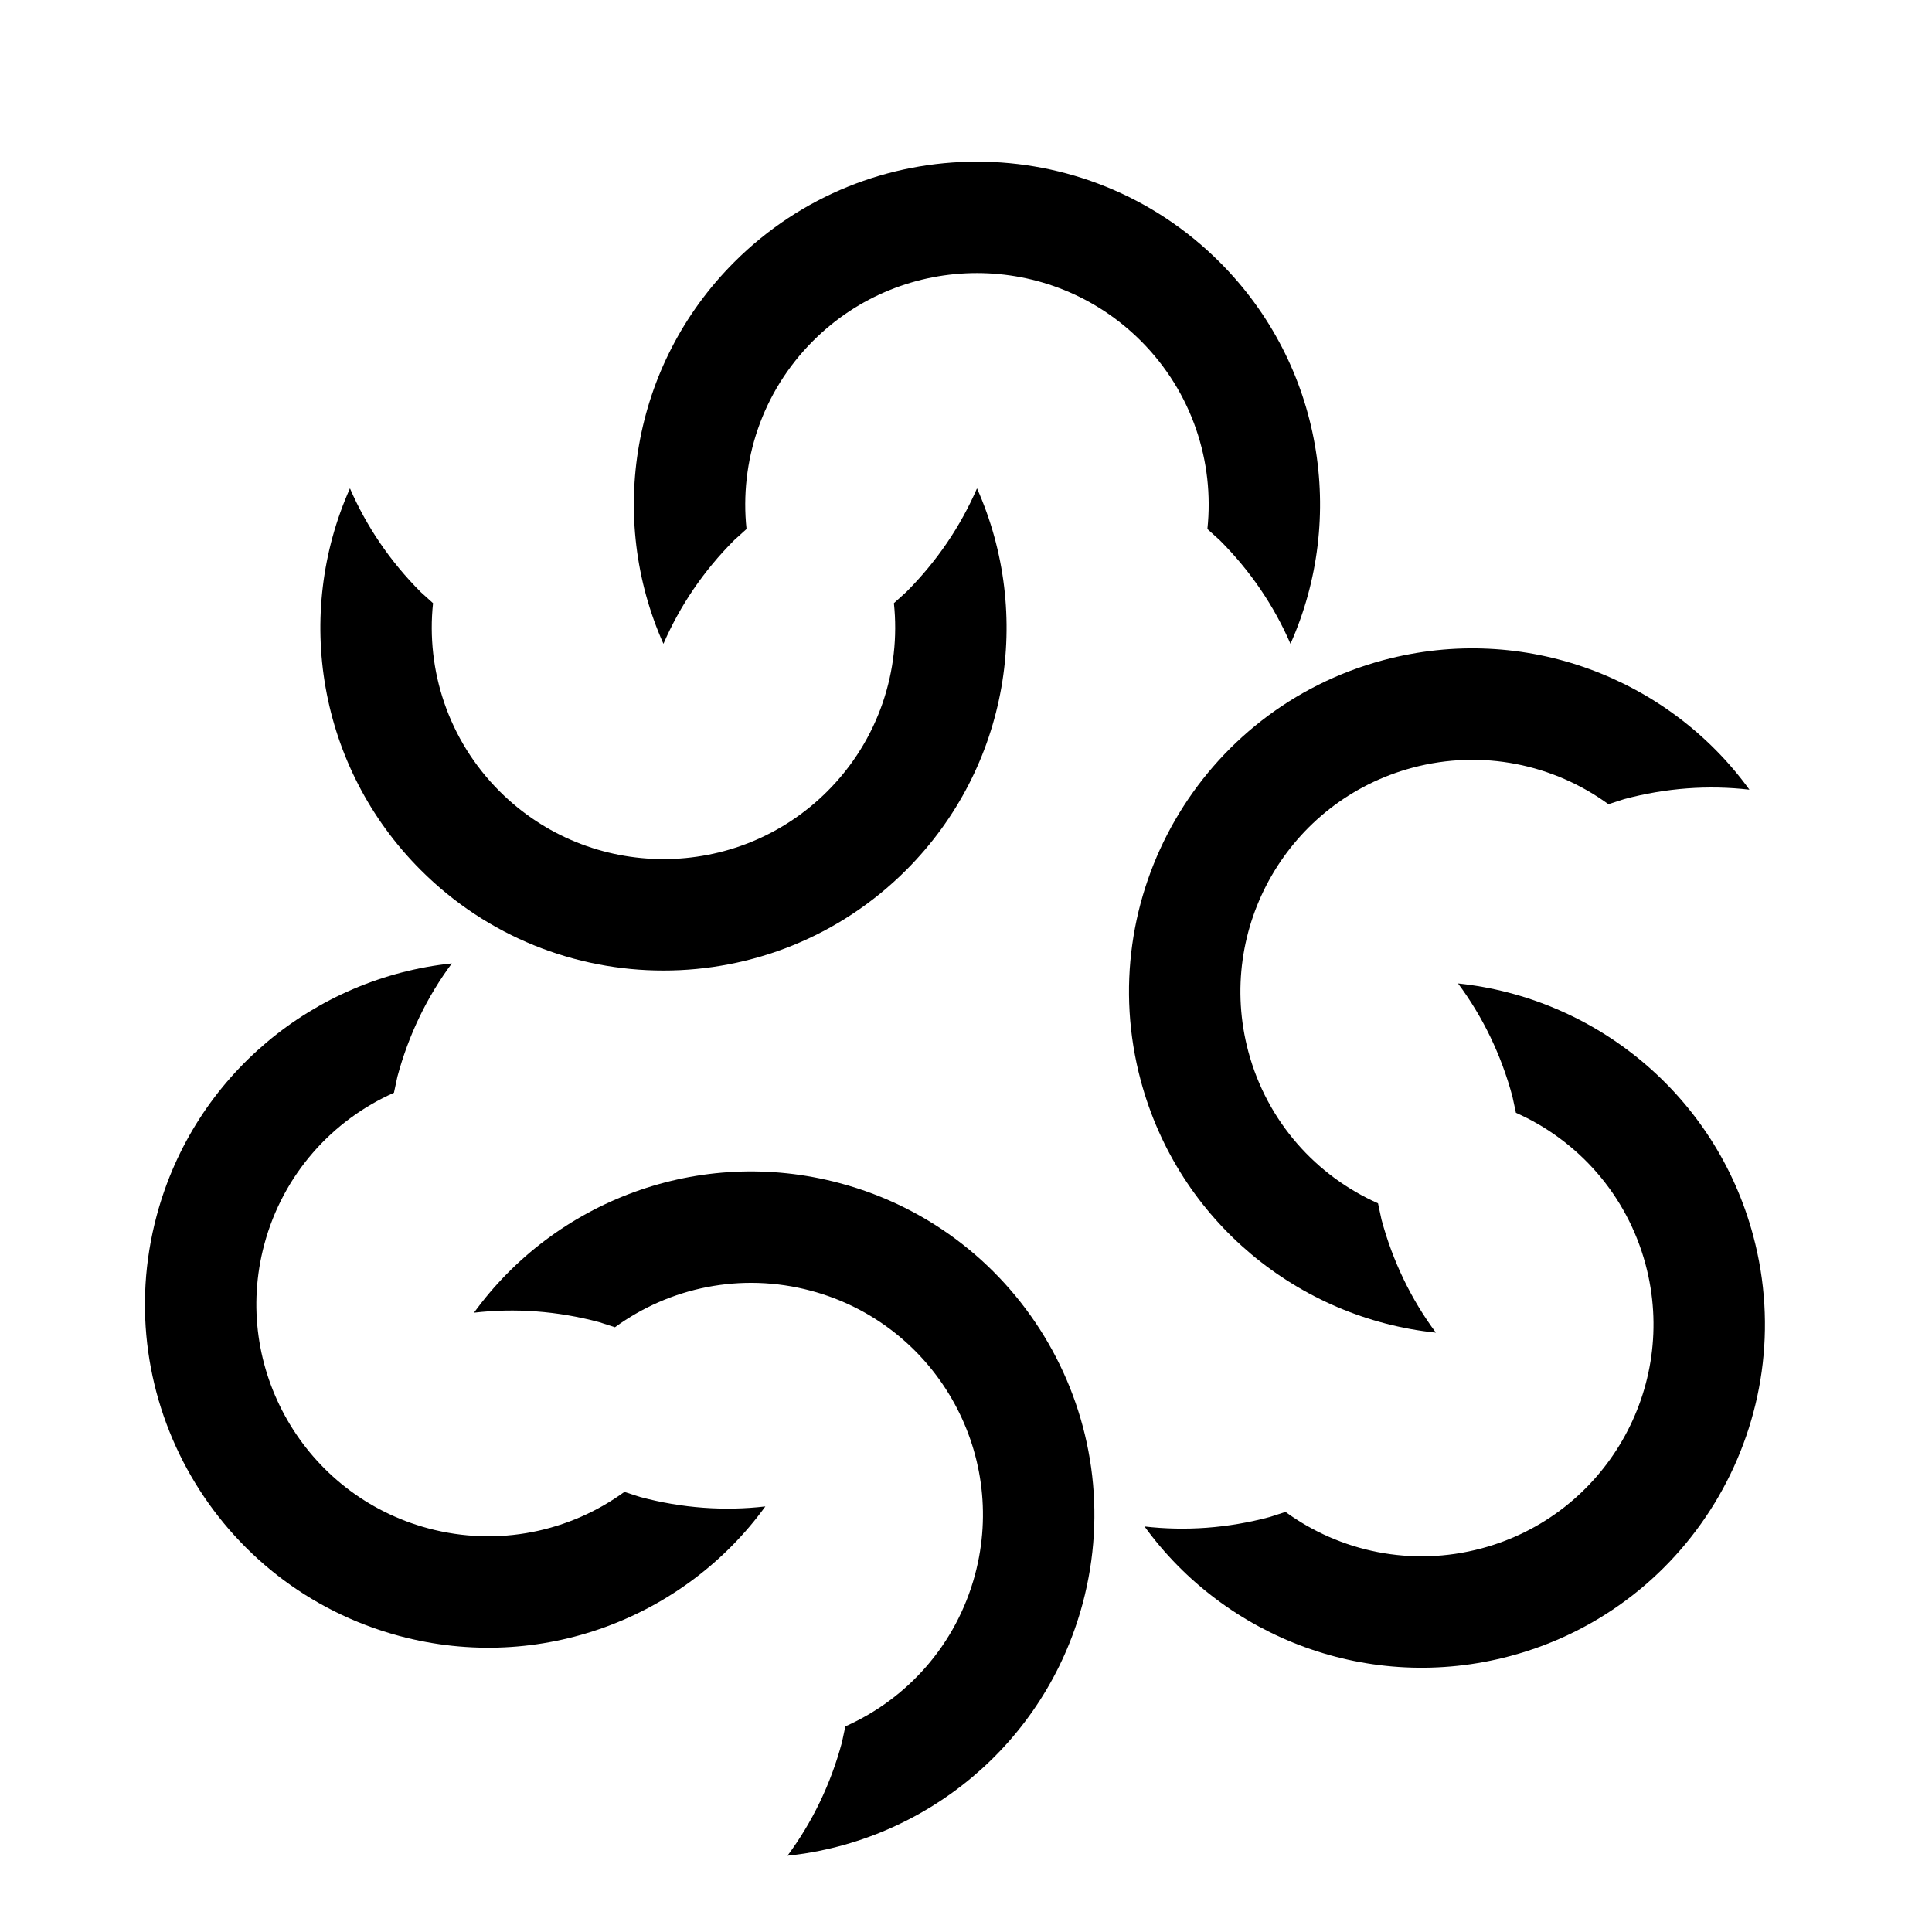
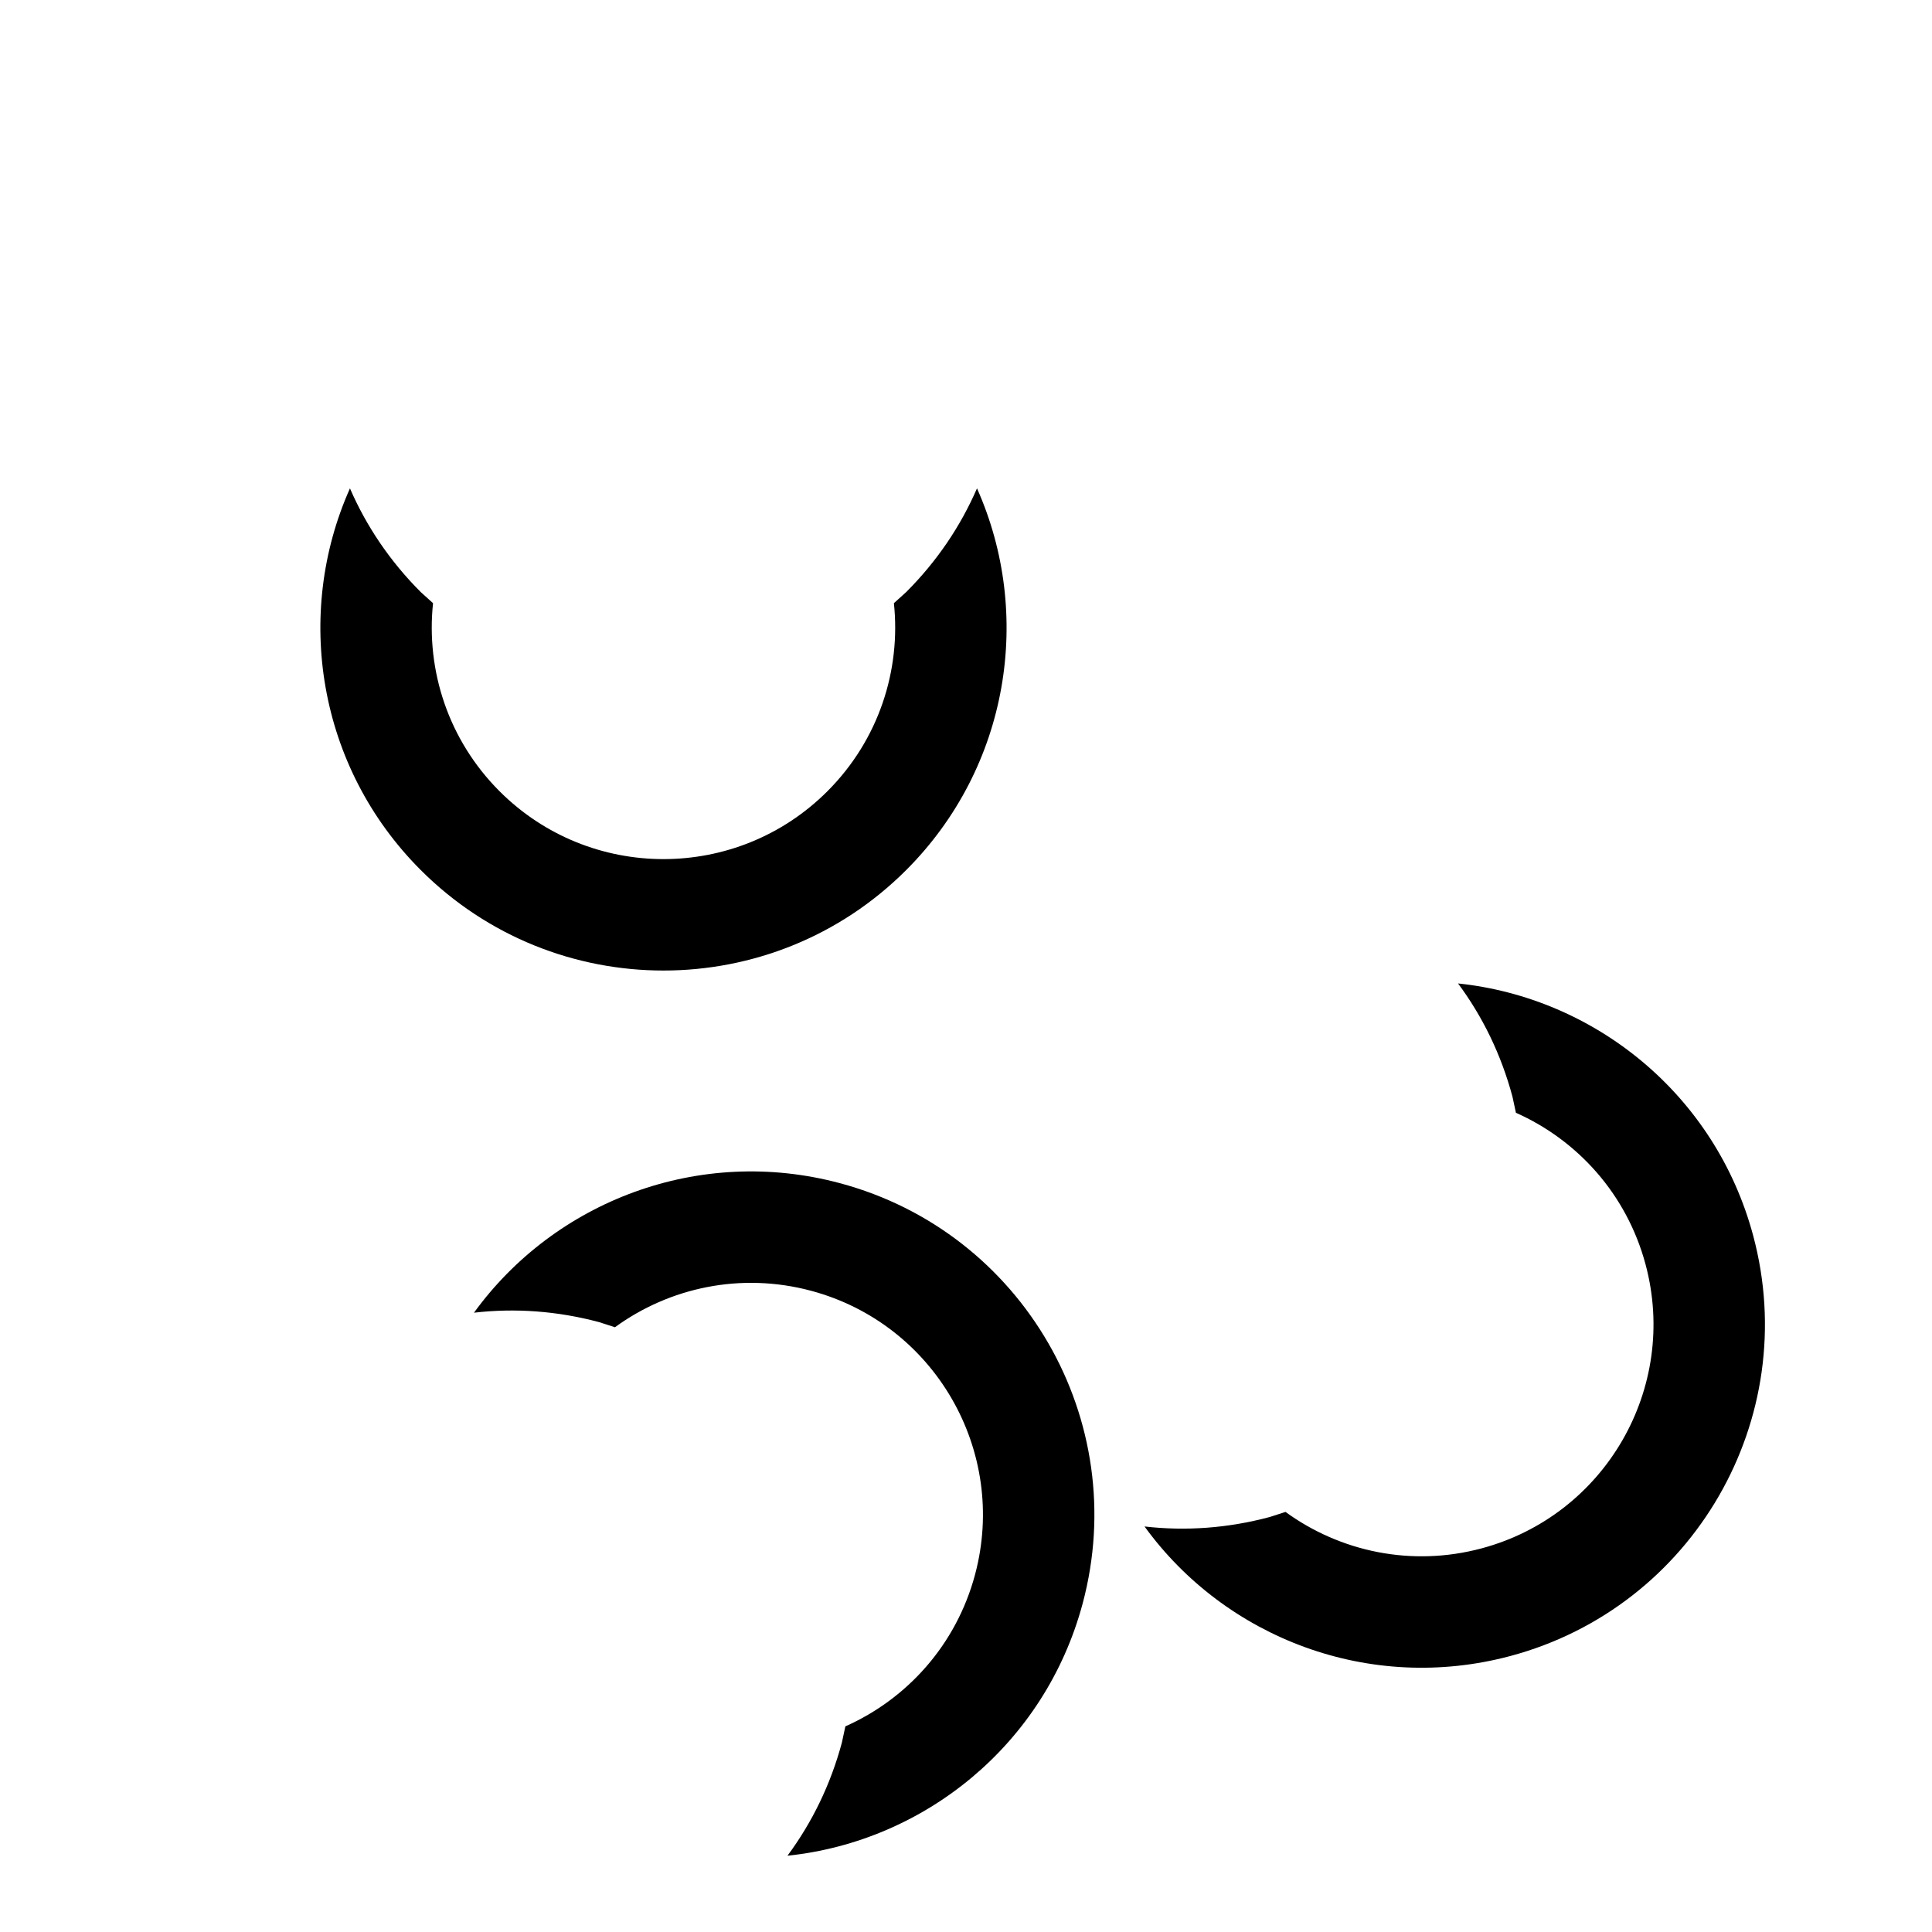
<svg xmlns="http://www.w3.org/2000/svg" fill="#000000" width="800px" height="800px" version="1.1" viewBox="144 144 512 512">
  <g fill-rule="evenodd">
    <path d="m236.74 273.42c4.34 10.027 10.621 19.34 18.766 27.488l3.254 2.938c-1.879 17.762 4 36.219 17.629 49.848 23.973 23.973 62.902 23.973 86.879 0 13.629-13.629 19.508-32.086 17.625-49.848l3.254-2.938c8.152-8.152 14.426-17.465 18.766-27.488 14.863 33.305 8.59 73.805-18.766 101.16-35.496 35.496-93.141 35.496-128.64 0-27.352-27.352-33.629-67.852-18.766-101.16z" />
-     <path d="m485.99 314.62c-4.34-10.027-10.613-19.34-18.766-27.484l-3.254-2.941c1.887-17.762-4-36.219-17.625-49.848-23.977-23.973-62.906-23.973-86.879 0-13.629 13.629-19.508 32.086-17.629 49.848l-3.254 2.941c-8.152 8.145-14.426 17.457-18.766 27.484-14.863-33.305-8.586-73.801 18.766-101.16 35.496-35.496 93.141-35.496 128.64 0 27.355 27.355 33.629 67.852 18.766 101.16z" />
    <path d="m352.69 635.78c6.508-8.77 11.438-18.859 14.422-29.992l0.918-4.285c16.328-7.254 29.371-21.574 34.359-40.191 8.773-32.754-10.691-66.465-43.441-75.242-18.609-4.984-37.543-0.852-51.98 9.664l-4.172-1.348c-11.133-2.984-22.336-3.762-33.188-2.508 21.41-29.523 59.617-44.336 96.98-34.324 48.496 12.988 77.312 62.91 64.324 111.4-10.012 37.363-41.945 63.051-78.219 66.828z" />
-     <path d="m263.74 399.32c-6.516 8.77-11.438 18.859-14.422 29.988l-0.922 4.289c-16.32 7.246-29.367 21.574-34.355 40.184-8.773 32.754 10.691 66.469 43.438 75.242 18.617 4.988 37.543 0.852 51.988-9.656l4.172 1.348c11.129 2.984 22.336 3.762 33.188 2.504-21.41 29.531-59.617 44.34-96.984 34.328-48.492-12.996-77.312-62.91-64.316-111.41 10.012-37.363 41.945-63.047 78.219-66.82z" />
-     <path d="m607.61 353.27c-10.848-1.258-22.055-0.48-33.188 2.504l-4.172 1.348c-14.445-10.512-33.371-14.645-51.98-9.656-32.754 8.773-52.215 42.488-43.441 75.242 4.988 18.609 18.031 32.934 34.359 40.184l0.918 4.289c2.984 11.129 7.91 21.219 14.422 29.988-36.273-3.777-68.207-29.461-78.219-66.82-12.988-48.496 15.828-98.414 64.324-111.41 37.363-10.012 75.57 4.797 96.98 34.328z" />
    <path d="m447.31 548.53c10.848 1.254 22.059 0.473 33.188-2.508l4.172-1.348c14.445 10.512 33.371 14.645 51.98 9.656 32.754-8.773 52.215-42.488 43.441-75.238-4.988-18.617-18.031-32.938-34.355-40.191l-0.922-4.285c-2.984-11.133-7.906-21.227-14.422-29.992 36.273 3.777 68.207 29.461 78.219 66.828 12.996 48.492-15.828 98.406-64.316 111.4-37.367 10.012-75.578-4.797-96.984-34.324z" />
  </g>
</svg>